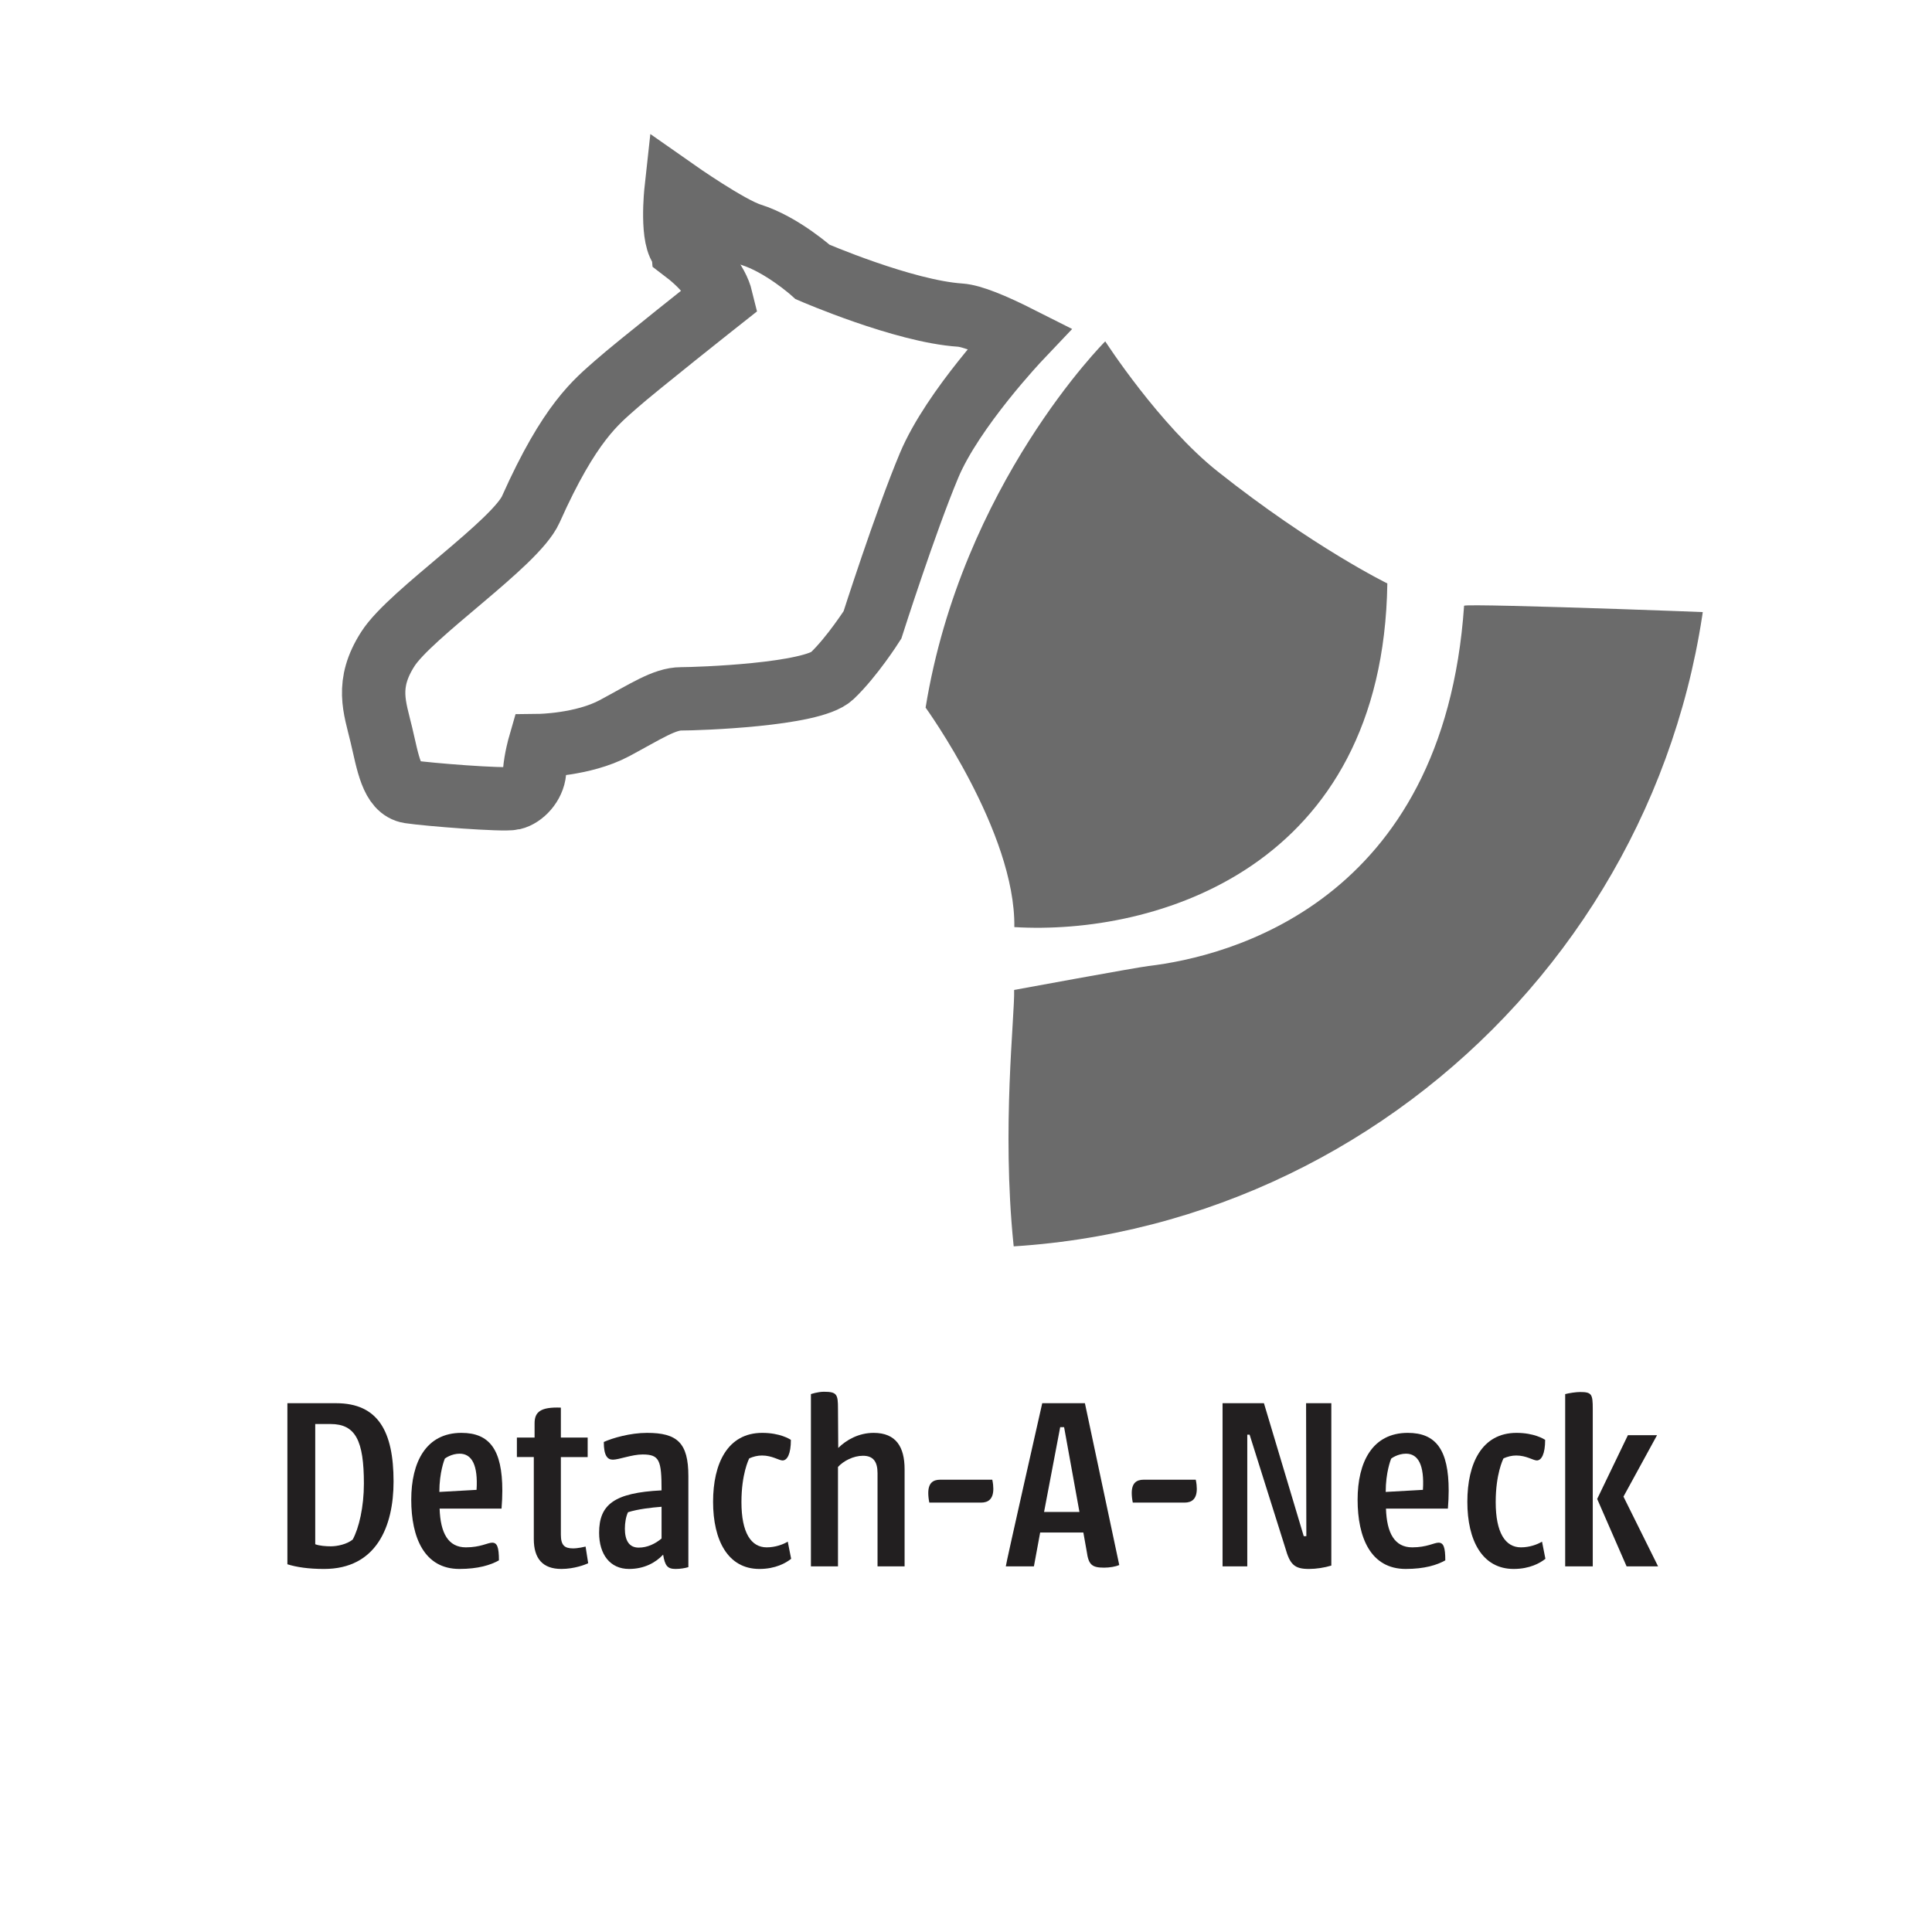
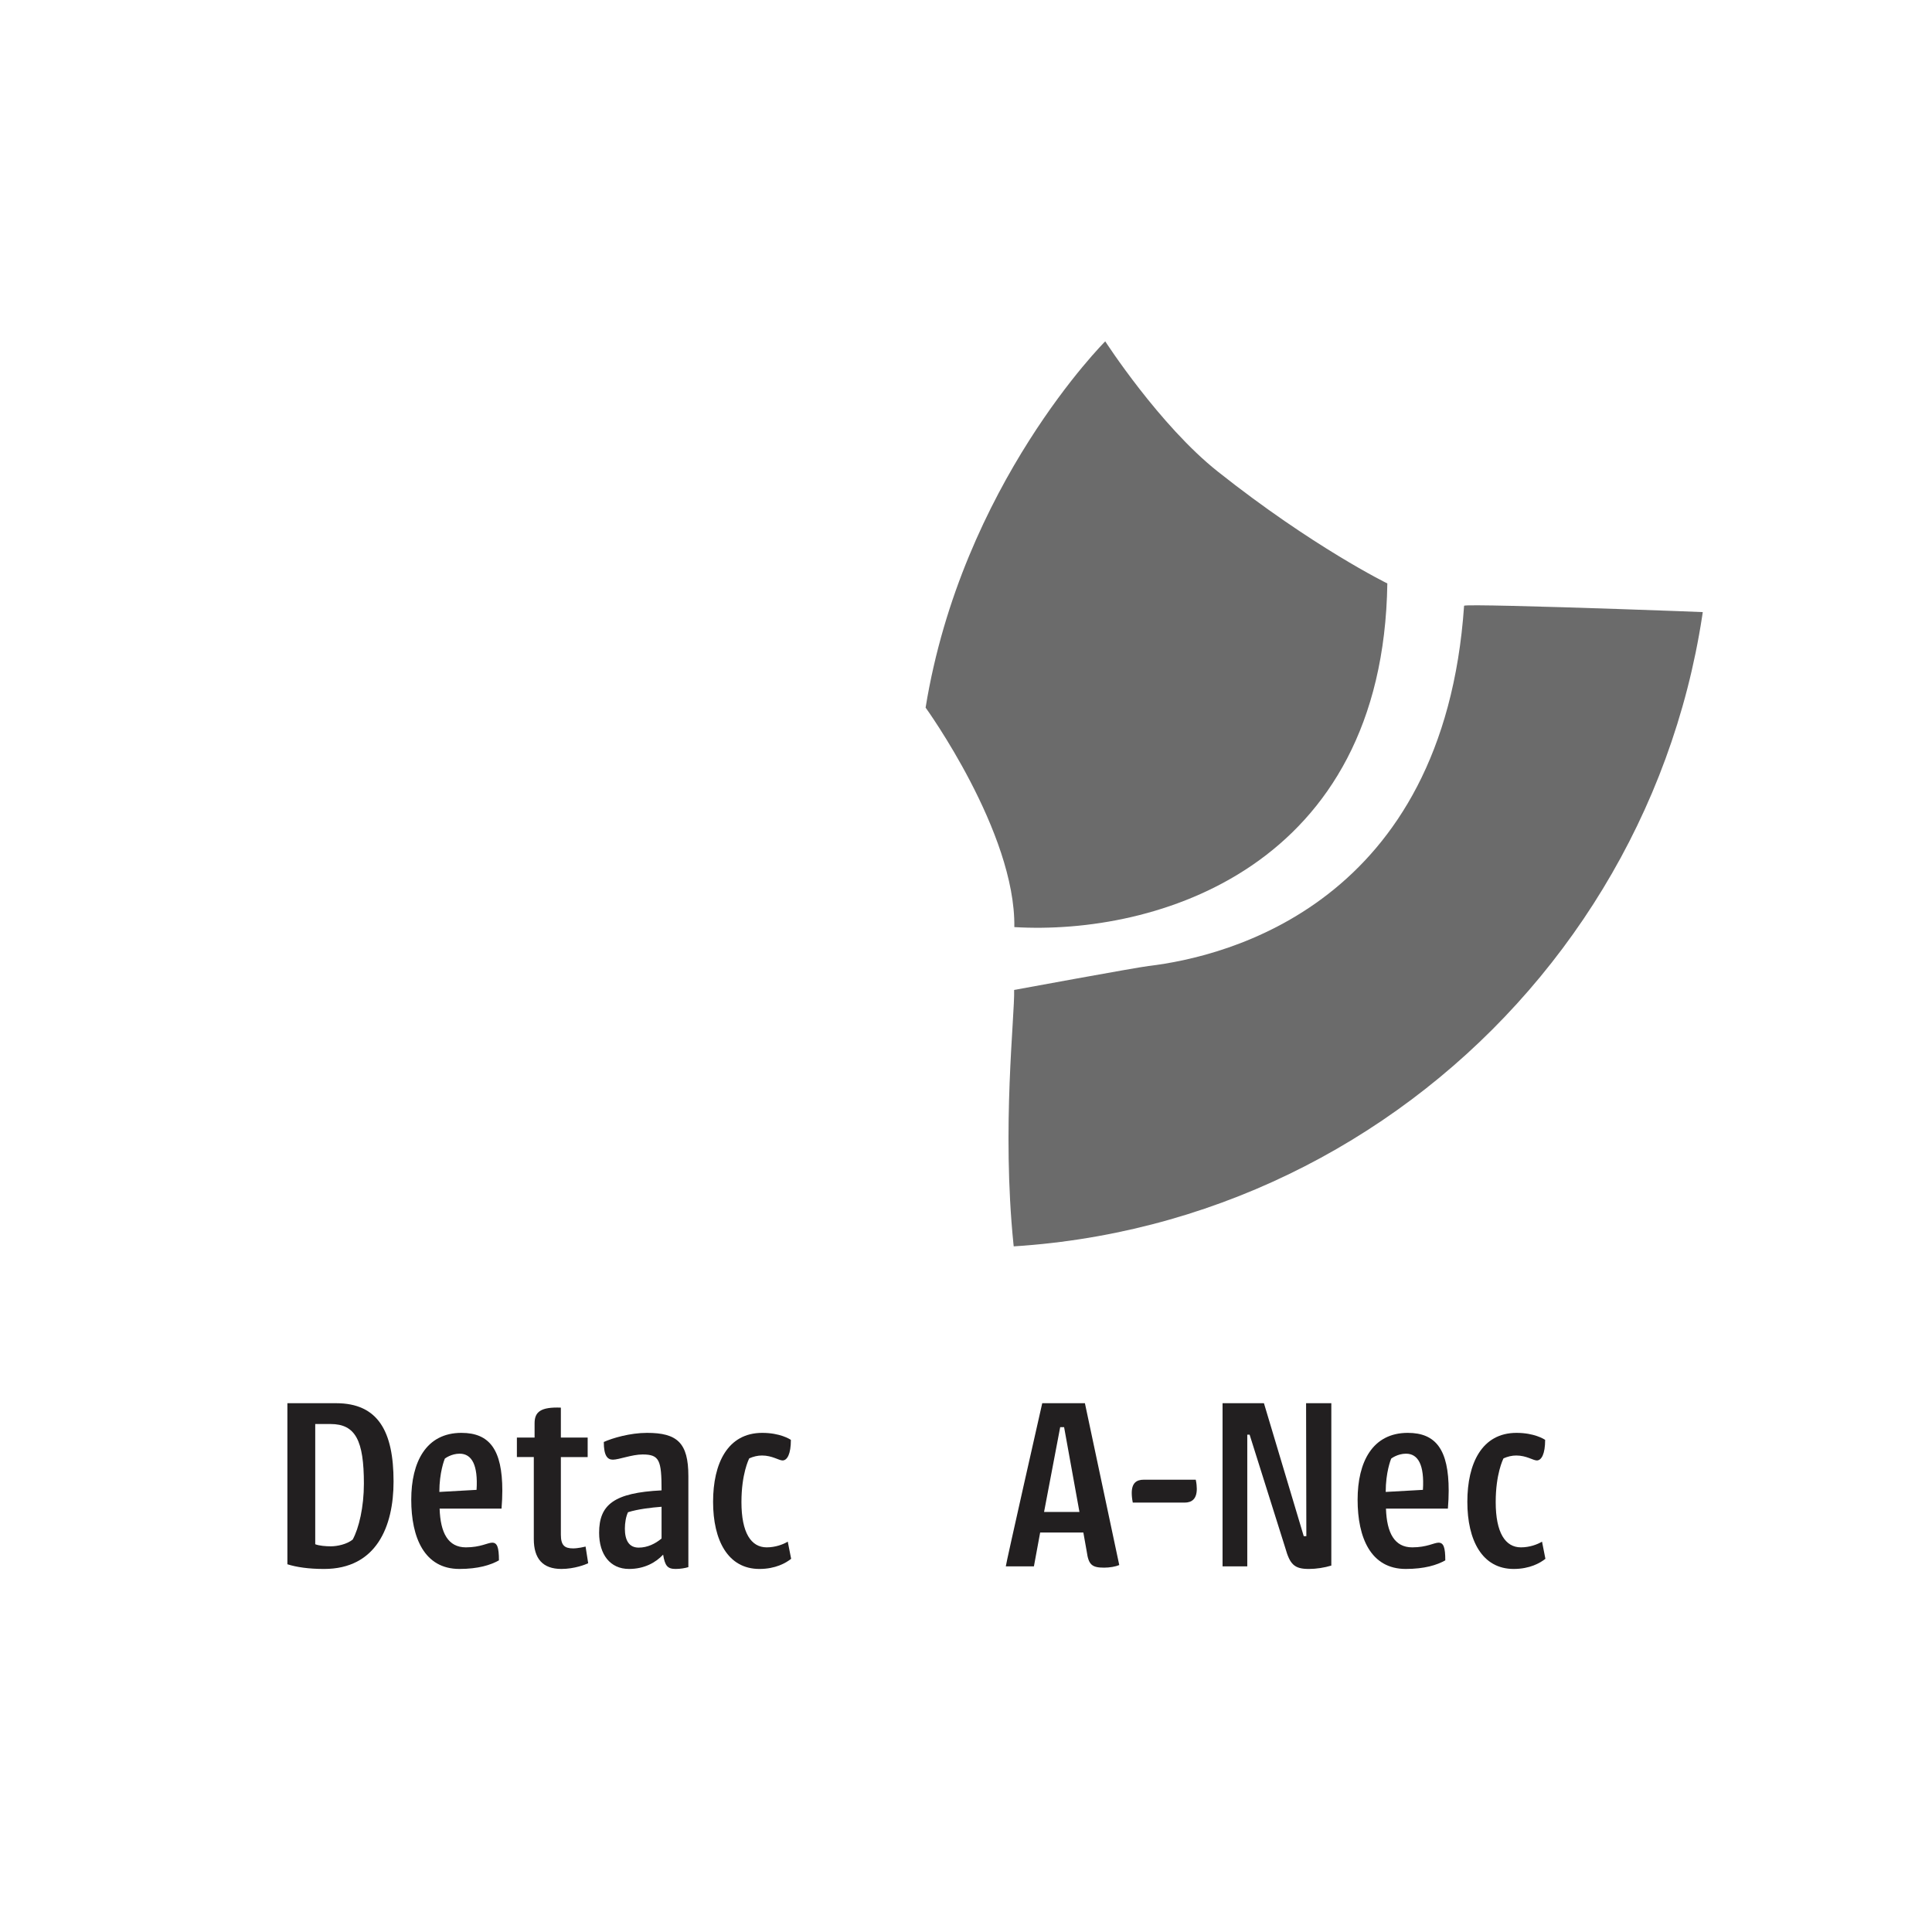
<svg xmlns="http://www.w3.org/2000/svg" id="Layer_1" viewBox="0 0 297 297">
  <defs>
    <style>.cls-1{clip-path:url(#clippath);}.cls-2,.cls-3,.cls-4{stroke-width:0px;}.cls-2,.cls-5{fill:none;}.cls-6{isolation:isolate;}.cls-3{fill:#221f20;}.cls-4{fill:#6b6b6b;}.cls-5{stroke:#6b6b6b;stroke-miterlimit:10;stroke-width:9.74px;}</style>
    <clipPath id="clippath">
      <path class="cls-2" d="m148.53-37.16c-63.16,0-114.52,51.36-114.52,114.46,0,45.89,27.1,85.54,66.15,103.8,14.7,6.88,31.09,10.73,48.37,10.73,63.1,0,114.46-51.36,114.46-114.53,0-4.92-.32-9.77-.92-14.52-7.16-56.28-55.35-99.94-113.54-99.94h0Z" />
    </clipPath>
  </defs>
  <g id="Detach-A-Neck">
    <g class="cls-6">
      <g class="cls-6">
        <path class="cls-3" d="m44.18,215.71h7.48c6.48,0,8.84,4.36,8.84,12.04,0,6.92-2.64,13.44-10.68,13.44-2.4,0-4.24-.28-5.64-.72v-24.76Zm4.28,21.68c.6.24,1.64.32,2.4.32,1,0,2.48-.32,3.36-1.04.96-1.76,1.72-5,1.72-8.6,0-6.6-1.28-9.16-5.12-9.16h-2.36v18.48Z" />
        <path class="cls-3" d="m70.94,220.27c4.32,0,6.28,2.6,6.28,8.88,0,.84-.04,1.76-.12,2.76h-9.52c.12,3.76,1.32,5.96,4.04,5.96,2.24,0,3.36-.72,4.04-.72.76,0,1.04.68,1.04,2.72-1.28.72-3.2,1.32-6.08,1.32-5.4,0-7.4-4.84-7.4-10.64s2.28-10.28,7.72-10.28Zm-.28,3.2c-1.28,0-2.24.72-2.28.76-.08.2-.84,2.12-.84,5.12l5.72-.32c.24-3.8-.72-5.56-2.6-5.56Z" />
        <path class="cls-3" d="m79.46,220.99h2.72v-2.2c0-1.76.96-2.52,4.04-2.4v4.6h4.12v3h-4.12v11.92c0,1.64.56,2.12,1.88,2.12.76,0,1.76-.24,1.92-.28l.4,2.56c-.4.2-2.12.88-4.12.88-2.88,0-4.24-1.6-4.24-4.6v-12.6h-2.6v-3Z" />
        <path class="cls-3" d="m103.86,241.19c-1.24,0-1.64-.48-1.92-2.2-1.16,1.24-2.92,2.2-5.24,2.2-2.92,0-4.6-2.24-4.6-5.56,0-4.32,2.28-6.16,9.6-6.52,0-4.64-.32-5.52-2.92-5.52-1.64,0-3.64.8-4.56.8-.84,0-1.4-.6-1.4-2.72,1.32-.6,4.04-1.4,6.64-1.4,4.64,0,6.36,1.52,6.36,6.64v14c-.52.16-1.24.28-1.96.28Zm-5.68-3.28c1.36,0,2.56-.6,3.52-1.4v-4.88c-1.56.12-3.64.36-5.16.84-.32.68-.48,1.64-.48,2.52,0,1.8.64,2.92,2.12,2.92Z" />
        <path class="cls-3" d="m117.18,220.27c2.72,0,4.24.96,4.4,1.08,0,2.16-.56,3.16-1.28,3.16-.56,0-1.6-.76-3.16-.76-.68,0-1.32.16-1.96.44-.08.16-1.2,2.4-1.2,6.72,0,4.72,1.48,6.96,3.88,6.96,1.32,0,2.52-.44,3.24-.88l.52,2.64c-.8.64-2.4,1.56-4.88,1.56-4.84,0-7.12-4.4-7.12-10.32s2.24-10.6,7.56-10.6Z" />
-         <path class="cls-3" d="m124.66,214.31s1.04-.36,2-.36c2,0,2.16.4,2.16,2.6l.04,6.04c1.24-1.24,3.16-2.32,5.44-2.32,3.44,0,4.76,2.16,4.76,5.6v14.92h-4.16v-14.32c0-1.8-.68-2.68-2.24-2.68-1.48,0-3,.8-3.84,1.72v15.28h-4.16v-26.48Z" />
-         <path class="cls-3" d="m142.7,229.51c0-1.52.72-2.04,1.84-2.04h8c.12.56.16,1.04.16,1.4,0,1.56-.76,2.12-1.88,2.12h-7.96c-.12-.6-.16-1.08-.16-1.48Z" />
        <path class="cls-3" d="m166.54,235.59h-6.64l-.96,5.2h-4.32c-.08,0,5.6-25.08,5.6-25.08h6.56l5.28,24.88c-.56.24-1.48.4-2.32.4-1.88,0-2.4-.44-2.68-2.48l-.52-2.92Zm-6.04-3.16h5.44l-2.36-13.04h-.6l-2.48,13.04Z" />
        <path class="cls-3" d="m173.98,229.51c0-1.52.72-2.04,1.84-2.04h8c.12.56.16,1.04.16,1.4,0,1.56-.76,2.12-1.88,2.12h-7.96c-.12-.6-.16-1.08-.16-1.48Z" />
        <path class="cls-3" d="m187.94,215.71h6.36l6.12,20.44h.4l-.04-20.44h3.88v24.96c-1.04.32-2.32.52-3.44.52-2.24,0-2.92-.68-3.64-3.24l-5.48-17.4h-.36v20.24h-3.8v-25.08Z" />
        <path class="cls-3" d="m216.42,220.27c4.32,0,6.28,2.6,6.28,8.88,0,.84-.04,1.76-.12,2.76h-9.52c.12,3.76,1.32,5.96,4.04,5.96,2.24,0,3.36-.72,4.04-.72.76,0,1.04.68,1.04,2.72-1.28.72-3.2,1.32-6.08,1.32-5.4,0-7.4-4.84-7.4-10.64s2.28-10.28,7.72-10.28Zm-.28,3.2c-1.28,0-2.24.72-2.28.76-.08.2-.84,2.12-.84,5.12l5.72-.32c.24-3.8-.72-5.56-2.6-5.56Z" />
        <path class="cls-3" d="m233.13,220.27c2.72,0,4.24.96,4.4,1.08,0,2.16-.56,3.16-1.28,3.16-.56,0-1.6-.76-3.16-.76-.68,0-1.32.16-1.96.44-.08.16-1.2,2.4-1.2,6.72,0,4.72,1.48,6.96,3.88,6.96,1.32,0,2.52-.44,3.24-.88l.52,2.64c-.8.64-2.4,1.56-4.88,1.56-4.84,0-7.12-4.4-7.12-10.32s2.24-10.6,7.56-10.6Z" />
-         <path class="cls-3" d="m244.85,240.79h-4.24v-26.48c.6-.16,1.68-.32,2.28-.32,1.8,0,1.96.32,1.96,2.6v24.2Zm5.4-20.16h4.48l-5.16,9.44,5.32,10.72h-4.84l-4.52-10.36,4.72-9.8Z" />
      </g>
    </g>
    <g class="cls-1">
      <path class="cls-4" d="m169.9,52.48s-22.03,21.96-27.61,56.3c0,0,13.85,19.15,13.64,33.74,21.68,1.29,56.69-9.04,57.34-52.83,0,0-11.43-5.59-26.04-17.18-8.99-7.12-17.32-20.03-17.32-20.03" />
      <path class="cls-4" d="m176.56,148.5c12.11-1.43,45.36-9.63,48.51-55.38.22-.43,47.31,1.28,47.38,1.48,5.61.42,5.99,4.31,6.41,7.39,6.43,46.38-44.02,170.87-100.13,133.47-30.94-15.16-22.62-75.13-22.83-83.28,0,0,18.74-3.45,20.66-3.68" />
-       <path class="cls-5" d="m104.97,38.43c2.92,2.21,5.25,4.77,5.93,7.56,0,0-13.18,10.42-16.19,13.09s-7.11,5.77-13.11,19.22c-2.35,5.25-18.5,16.03-21.97,21.46-3.49,5.44-2,8.99-1,13.22s1.59,8.32,4.34,8.74c2.76.42,14.37,1.34,15.87,1s3.17-2.09,3.34-4.1c.17-2,.75-4.01.75-4.01,0,0,6.68-.08,11.53-2.67,4.84-2.59,7.68-4.51,10.27-4.51s20.07-.59,23.16-3.51c3.09-2.92,6.23-7.85,6.23-7.85,0,0,5.04-15.78,8.7-24.51,3.65-8.73,13.96-19.59,13.96-19.59-4.08-2.06-7.37-3.41-9.19-3.53-8.69-.58-22.66-6.63-22.66-6.63,0,0-4.68-4.22-9.5-5.73-3.4-1.07-11.51-6.76-11.51-6.76,0,0-.84,7.68,1.04,9.1h.01Z" />
    </g>
  </g>
</svg>